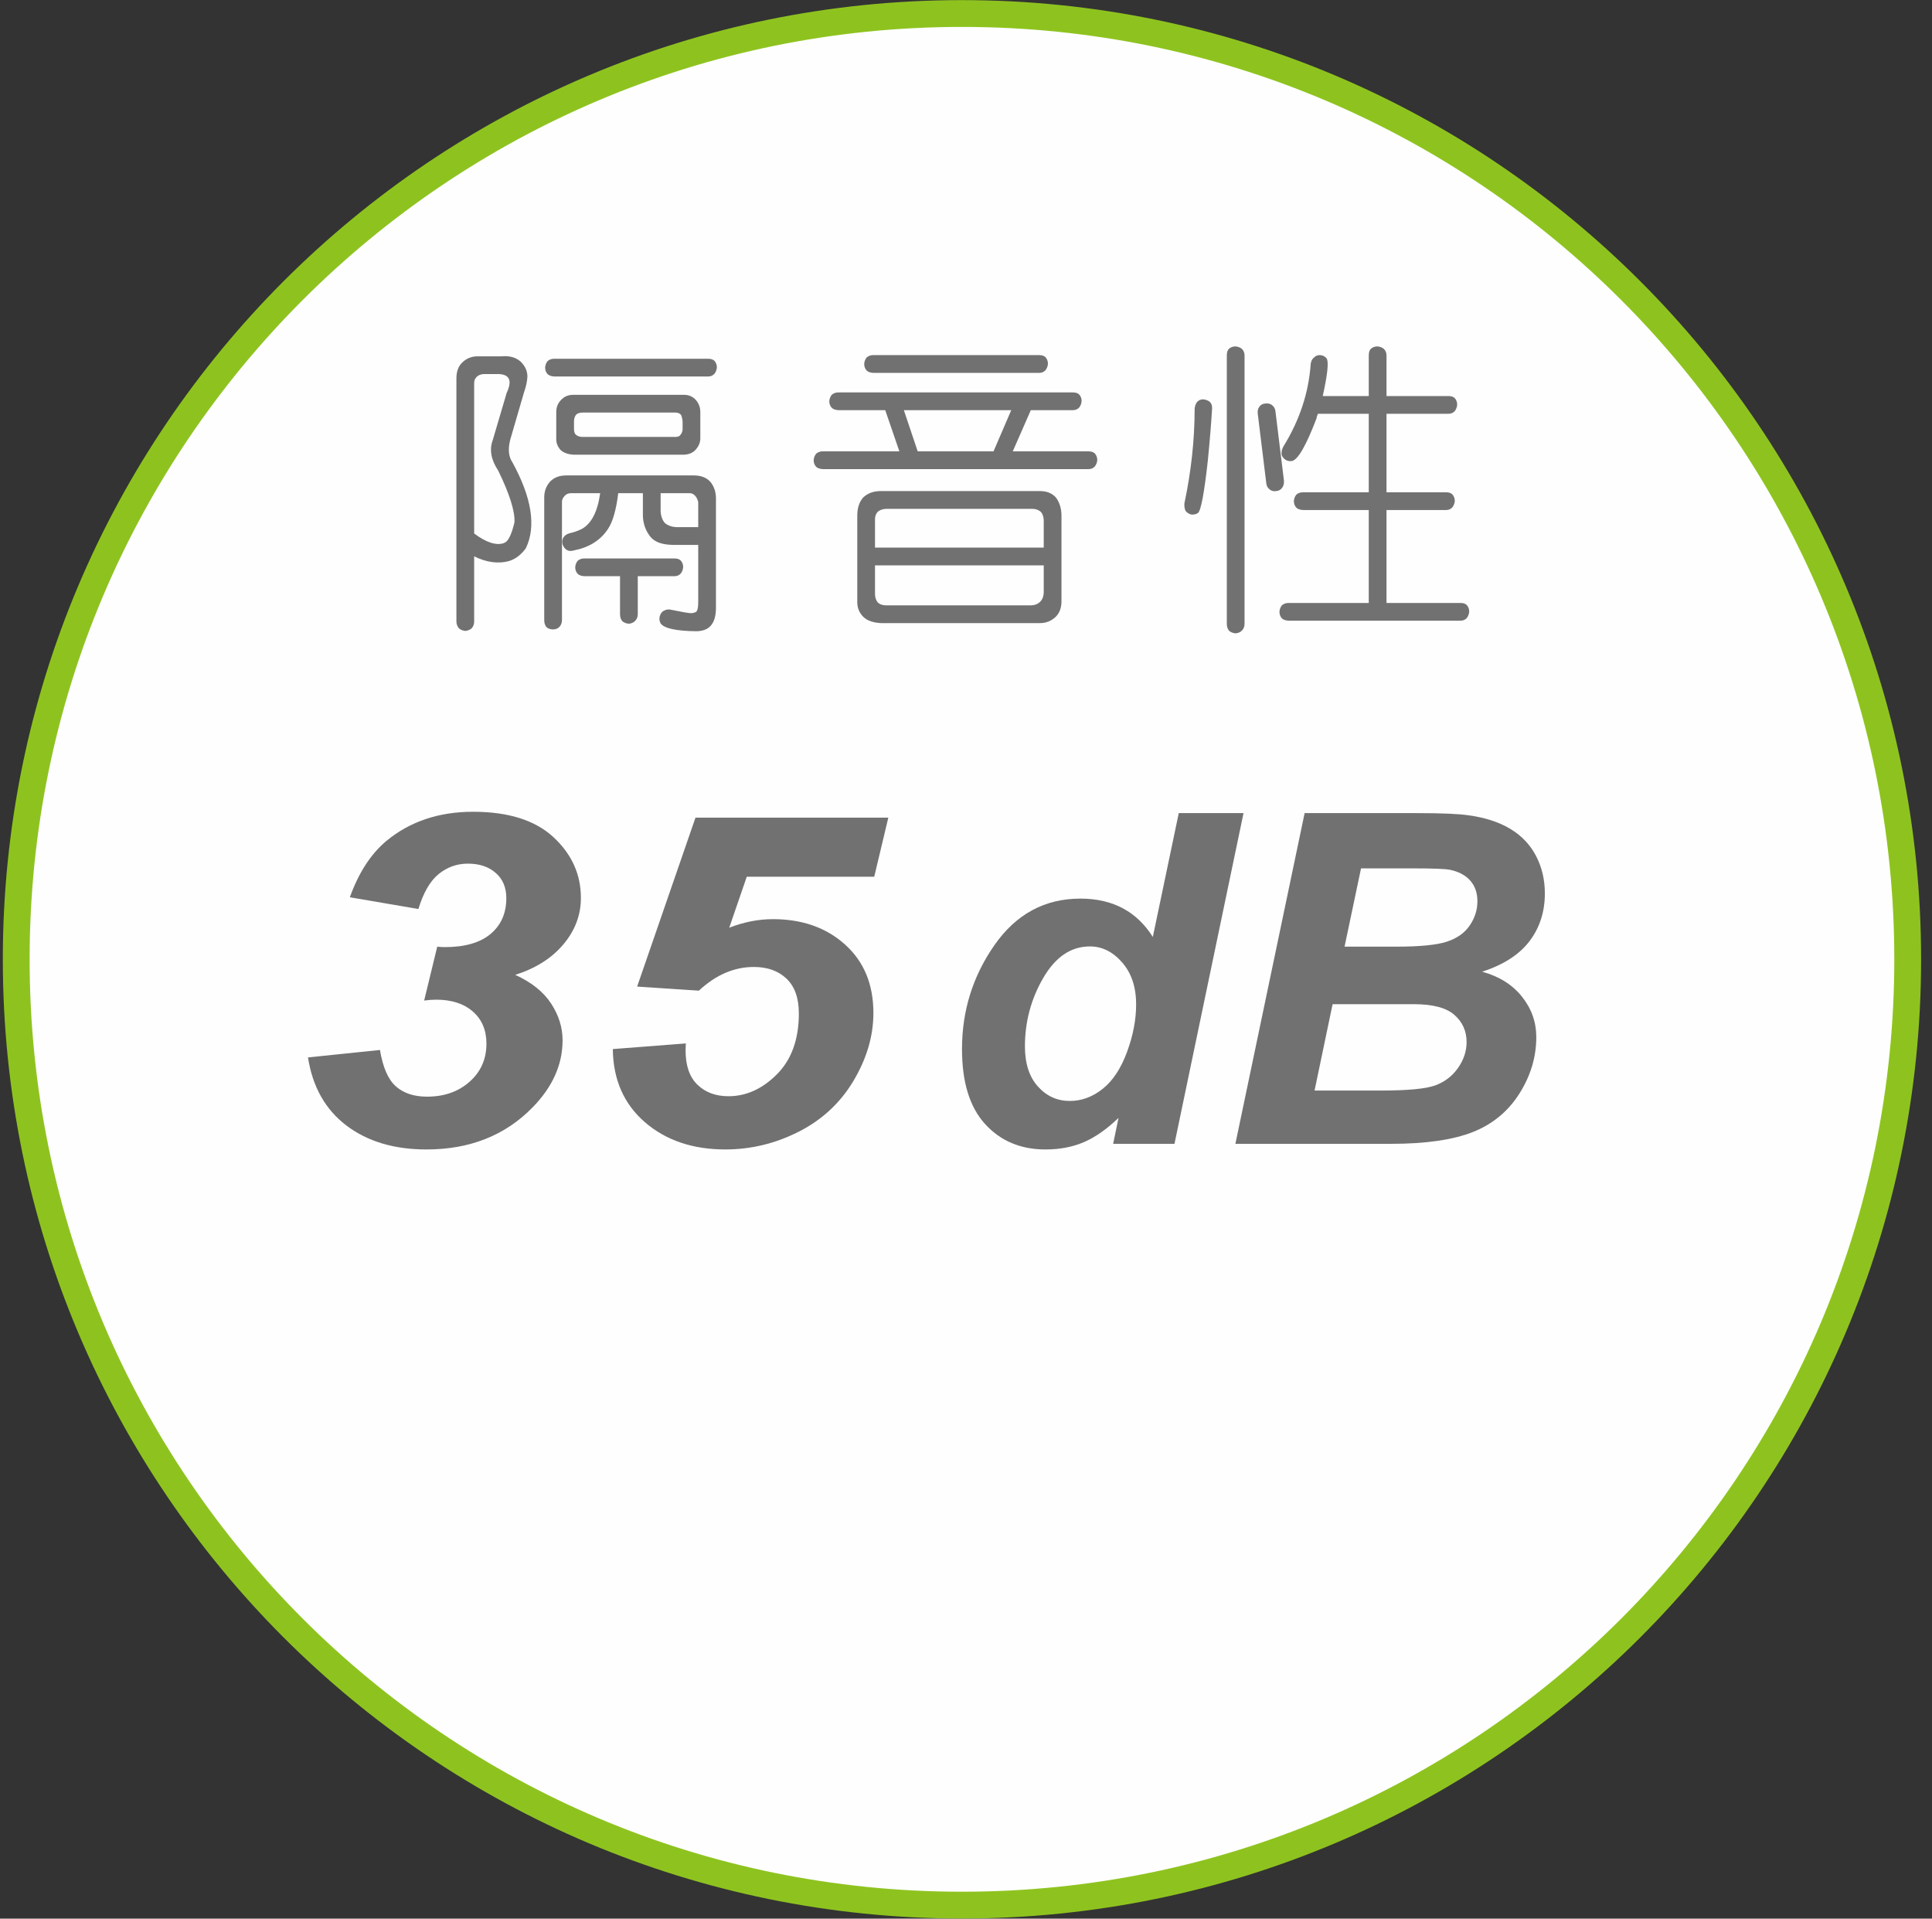
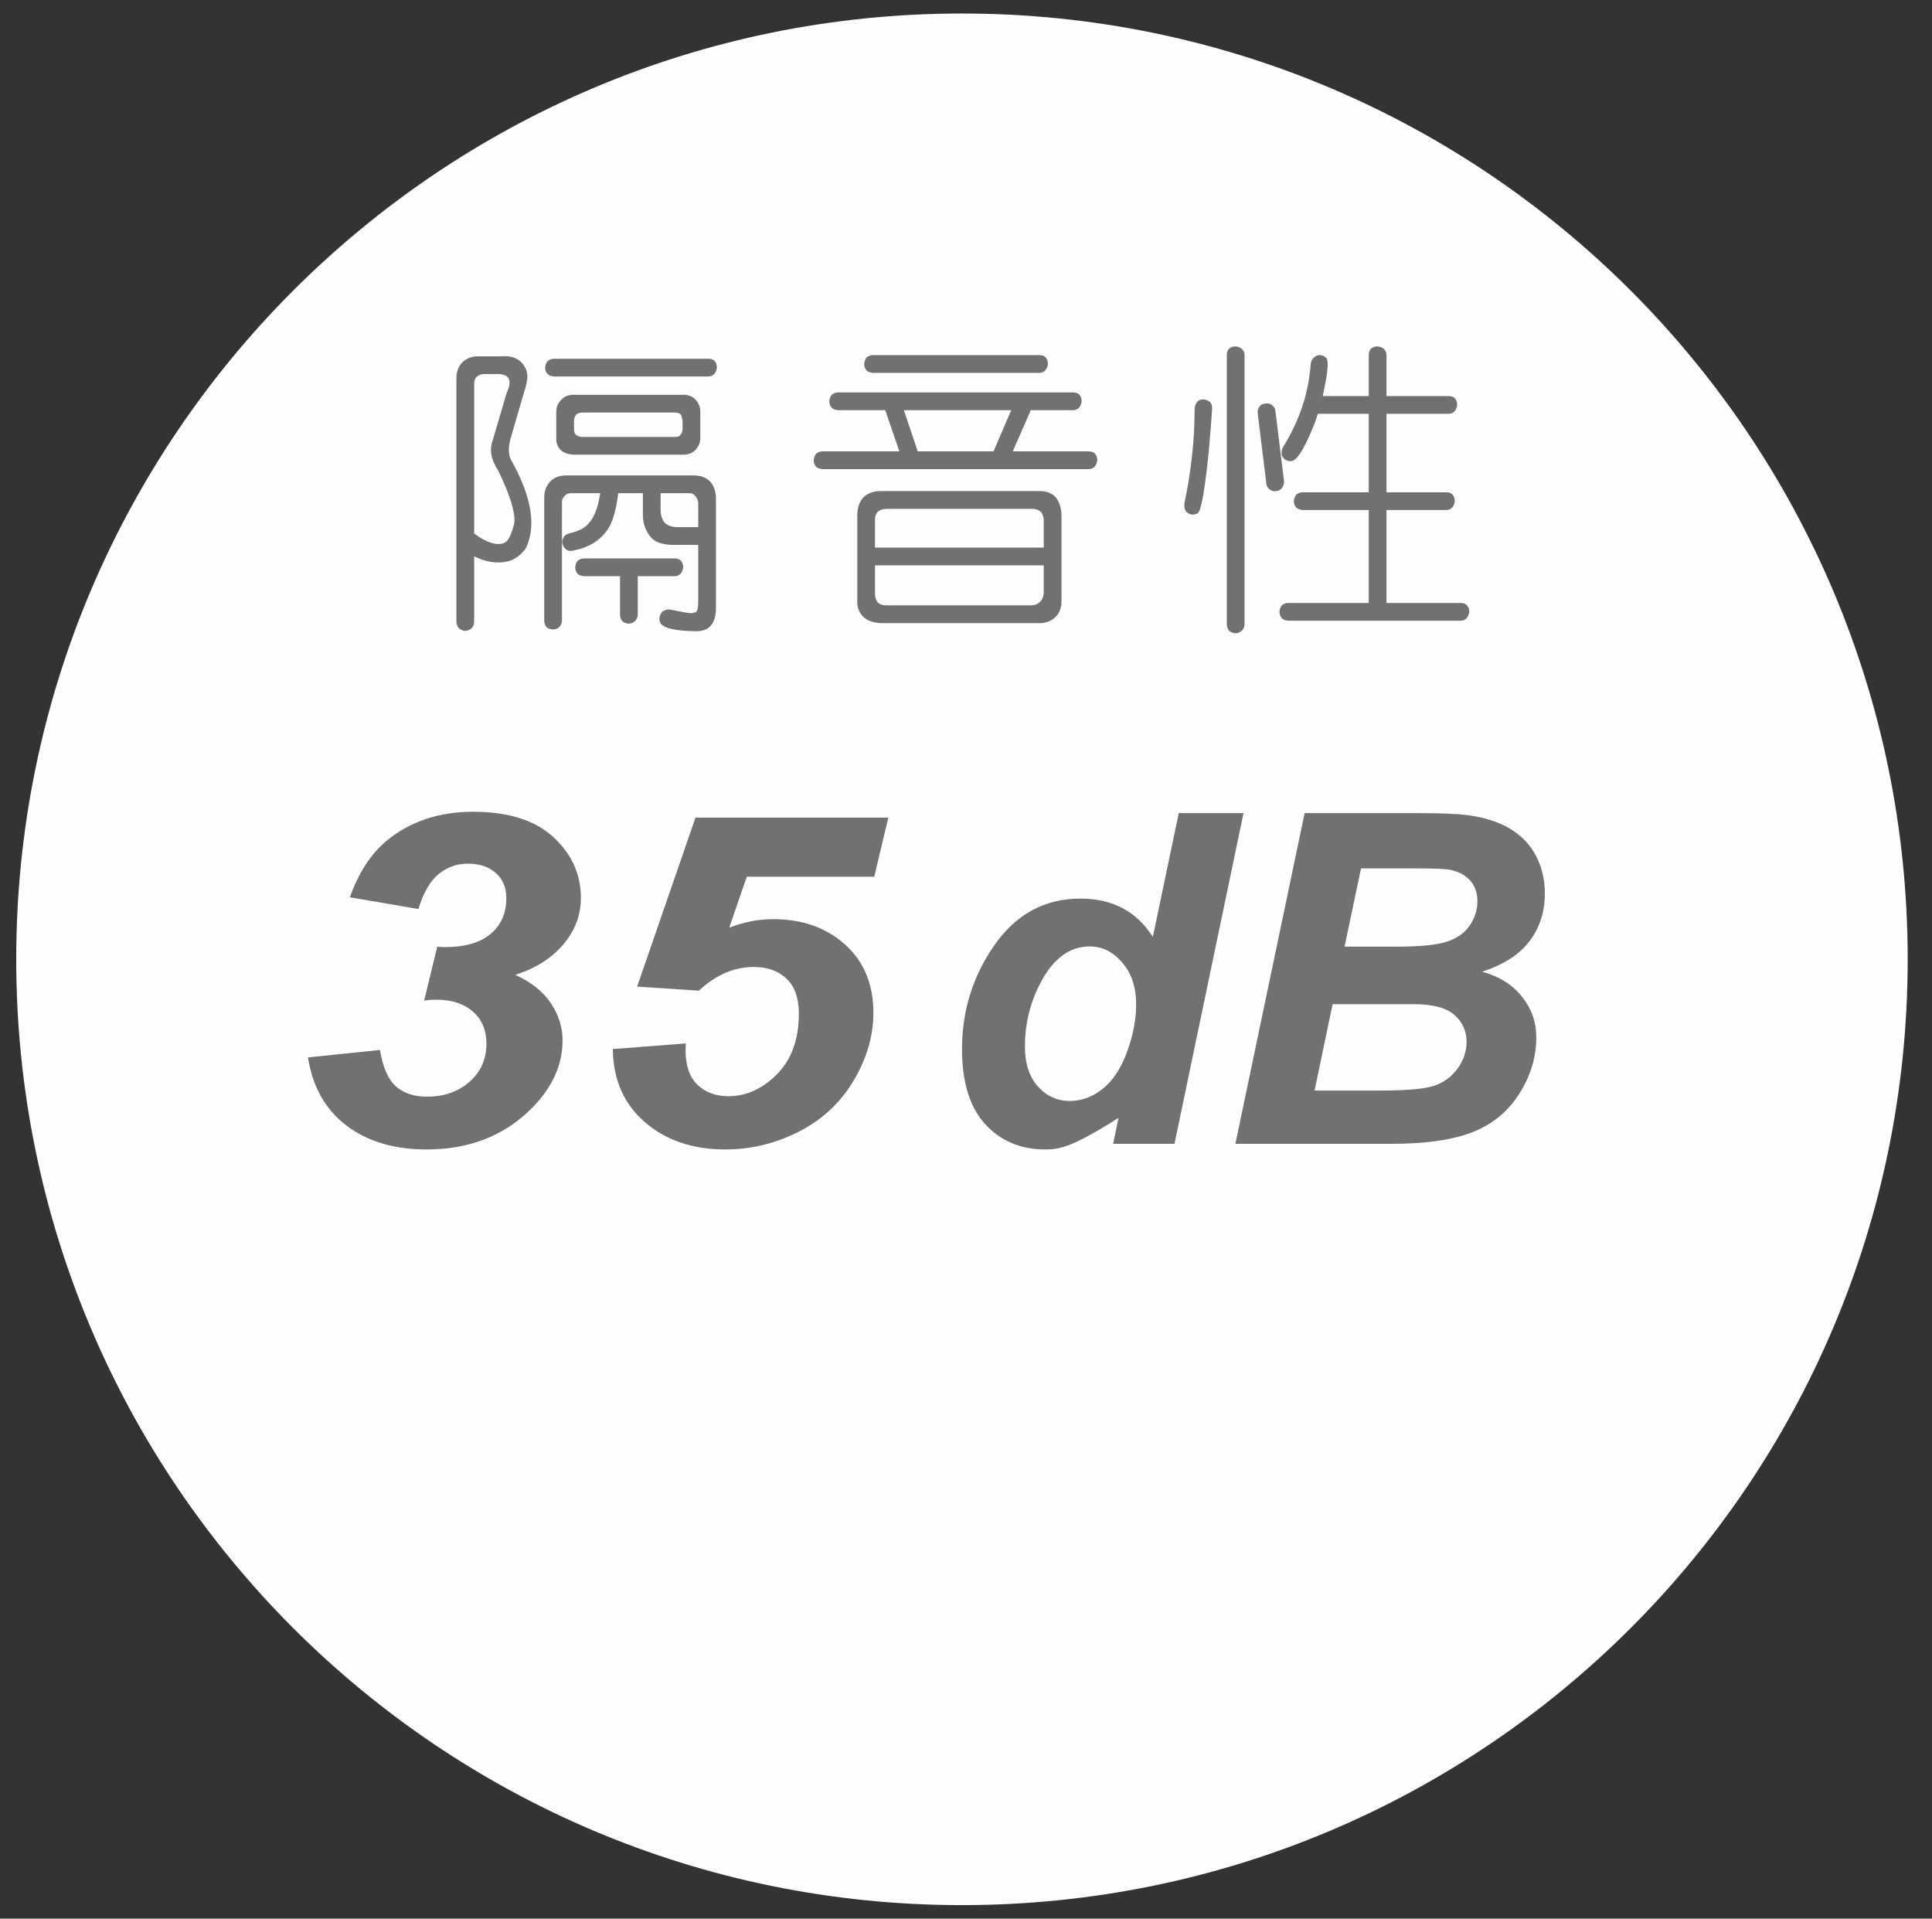
<svg xmlns="http://www.w3.org/2000/svg" width="143px" height="142px" viewBox="0 0 143 142" version="1.1">
  <rect x="0" y="0" width="143" height="142" fill="#333333" stroke="none" />
  <title>Group 29</title>
  <g id="page-1" stroke="none" stroke-width="1" fill="none" fill-rule="evenodd">
    <g id="02-3_product-page_a" transform="translate(-1720, -708)">
      <g id="Group-20" transform="translate(1721.201, 709)">
        <path d="M140,70.001 C140,108.661 108.657,140 69.997,140 C31.339,140 0,108.661 0,70.001 C0,31.343 31.339,0 69.997,0 C108.657,0 140,31.343 140,70.001" id="Fill-65" fill="#FEFEFE" />
-         <path d="M140,70.001 C140,108.661 108.657,140 69.997,140 C31.339,140 0,108.661 0,70.001 C0,31.343 31.339,0 69.997,0 C108.657,0 140,31.343 140,70.001 Z" id="Stroke-66" stroke="#8EC31F" stroke-width="1.984" />
        <path d="M21.595,77.261 L26.922,76.71 C27.14,78.013 27.537,78.914 28.113,79.415 C28.685,79.915 29.452,80.165 30.408,80.165 C31.673,80.165 32.721,79.799 33.553,79.064 C34.385,78.328 34.803,77.388 34.803,76.243 C34.803,75.242 34.467,74.448 33.796,73.863 C33.124,73.279 32.222,72.987 31.084,72.987 C30.801,72.987 30.502,73.01 30.193,73.053 L31.162,69.064 C31.357,69.085 31.542,69.097 31.724,69.097 C33.207,69.097 34.338,68.772 35.113,68.12 C35.886,67.469 36.275,66.587 36.275,65.474 C36.275,64.684 36.013,64.061 35.489,63.605 C34.968,63.147 34.281,62.919 33.428,62.919 C32.628,62.919 31.912,63.172 31.279,63.679 C30.647,64.186 30.142,65.05 29.767,66.276 L24.694,65.408 C25.339,63.605 26.236,62.218 27.385,61.249 C29.129,59.804 31.272,59.08 33.815,59.08 C36.423,59.08 38.407,59.705 39.761,60.957 C41.115,62.211 41.795,63.709 41.795,65.457 C41.795,66.726 41.36,67.873 40.496,68.897 C39.632,69.921 38.445,70.671 36.933,71.15 C38.135,71.695 39.018,72.402 39.588,73.27 C40.156,74.138 40.439,75.046 40.439,75.992 C40.439,77.795 39.696,79.453 38.211,80.967 C36.186,83.037 33.57,84.073 30.368,84.073 C27.967,84.073 25.989,83.48 24.431,82.295 C22.876,81.109 21.932,79.432 21.595,77.261" id="Fill-67" fill="#717171" />
        <path d="M44.157,76.643 L49.561,76.225 C49.548,76.448 49.542,76.615 49.542,76.727 C49.542,77.863 49.834,78.714 50.423,79.282 C51.008,79.848 51.776,80.133 52.718,80.133 C54.034,80.133 55.231,79.589 56.308,78.505 C57.387,77.42 57.927,75.919 57.927,74.005 C57.927,72.871 57.623,72.012 57.017,71.435 C56.409,70.855 55.601,70.566 54.595,70.566 C53.871,70.566 53.172,70.711 52.496,71 C51.816,71.29 51.162,71.729 50.528,72.32 L45.957,72.018 L50.277,59.513 L64.55,59.513 L63.506,63.888 L54.072,63.888 L52.775,67.66 C53.316,67.449 53.86,67.292 54.403,67.185 C54.944,67.079 55.48,67.028 56.008,67.028 C58.179,67.028 59.959,67.656 61.355,68.914 C62.75,70.171 63.445,71.856 63.445,73.972 C63.445,75.663 62.958,77.331 61.984,78.972 C61.01,80.613 59.657,81.875 57.927,82.754 C56.196,83.634 54.384,84.072 52.484,84.072 C50.07,84.072 48.085,83.4 46.529,82.053 C44.973,80.706 44.183,78.902 44.157,76.643" id="Fill-68" fill="#717171" />
-         <path d="M74.661,76.443 C74.661,77.712 74.98,78.701 75.622,79.414 C76.26,80.126 77.049,80.483 77.983,80.483 C78.851,80.483 79.663,80.185 80.411,79.59 C81.165,78.994 81.765,78.084 82.216,76.861 C82.668,75.635 82.892,74.462 82.892,73.337 C82.892,72.057 82.546,71.021 81.857,70.231 C81.167,69.441 80.371,69.046 79.469,69.046 C78.067,69.046 76.916,69.827 76.013,71.384 C75.111,72.942 74.661,74.629 74.661,76.443 L74.661,76.443 Z M85.73,83.655 L81.19,83.655 L81.589,81.735 C80.721,82.571 79.866,83.169 79.028,83.53 C78.185,83.891 77.237,84.073 76.181,84.073 C74.344,84.073 72.854,83.446 71.715,82.195 C70.573,80.943 70.003,79.093 70.003,76.642 C70.003,73.804 70.805,71.24 72.406,68.947 C74.009,66.654 76.129,65.507 78.768,65.507 C81.15,65.507 82.935,66.453 84.127,68.345 L86.047,59.179 L90.84,59.179 L85.73,83.655 Z" id="Fill-69" fill="#717171" />
+         <path d="M74.661,76.443 C74.661,77.712 74.98,78.701 75.622,79.414 C76.26,80.126 77.049,80.483 77.983,80.483 C78.851,80.483 79.663,80.185 80.411,79.59 C81.165,78.994 81.765,78.084 82.216,76.861 C82.668,75.635 82.892,74.462 82.892,73.337 C82.892,72.057 82.546,71.021 81.857,70.231 C81.167,69.441 80.371,69.046 79.469,69.046 C78.067,69.046 76.916,69.827 76.013,71.384 C75.111,72.942 74.661,74.629 74.661,76.443 L74.661,76.443 Z M85.73,83.655 L81.19,83.655 L81.589,81.735 C78.185,83.891 77.237,84.073 76.181,84.073 C74.344,84.073 72.854,83.446 71.715,82.195 C70.573,80.943 70.003,79.093 70.003,76.642 C70.003,73.804 70.805,71.24 72.406,68.947 C74.009,66.654 76.129,65.507 78.768,65.507 C81.15,65.507 82.935,66.453 84.127,68.345 L86.047,59.179 L90.84,59.179 L85.73,83.655 Z" id="Fill-69" fill="#717171" />
        <path d="M98.318,69.063 L102.157,69.063 C103.884,69.063 105.125,68.942 105.881,68.697 C106.638,68.452 107.206,68.051 107.584,67.494 C107.962,66.938 108.152,66.341 108.152,65.707 C108.152,65.084 107.974,64.573 107.619,64.172 C107.262,63.771 106.754,63.503 106.099,63.37 C105.73,63.304 104.847,63.27 103.443,63.27 L99.538,63.27 L98.318,69.063 Z M96.098,79.714 L100.957,79.714 C102.993,79.714 104.359,79.585 105.056,79.323 C105.749,79.061 106.306,78.63 106.726,78.029 C107.142,77.427 107.351,76.793 107.351,76.126 C107.351,75.313 107.051,74.642 106.449,74.114 C105.848,73.584 104.847,73.32 103.443,73.32 L97.433,73.32 L96.098,79.714 Z M90.238,83.656 L95.363,59.18 L103.728,59.18 C105.542,59.18 106.811,59.235 107.535,59.347 C108.736,59.514 109.756,59.847 110.59,60.348 C111.423,60.85 112.058,61.516 112.493,62.352 C112.926,63.186 113.144,64.111 113.144,65.124 C113.144,66.482 112.765,67.658 112.009,68.655 C111.253,69.65 110.082,70.404 108.502,70.917 C109.759,71.261 110.742,71.877 111.448,72.762 C112.155,73.647 112.51,74.644 112.51,75.757 C112.51,77.228 112.092,78.622 111.258,79.94 C110.422,81.259 109.271,82.208 107.801,82.788 C106.333,83.365 104.323,83.656 101.774,83.656 L90.238,83.656 Z" id="Fill-70" fill="#717171" />
        <path d="M50.479,38.016 L50.479,36.168 C50.448,36.005 50.382,35.857 50.279,35.724 C50.144,35.56 49.981,35.486 49.789,35.501 L47.696,35.501 L47.696,36.814 C47.711,37.186 47.815,37.483 48.007,37.705 C48.229,37.899 48.528,38.001 48.898,38.016 L50.479,38.016 Z M42.043,41.645 C41.818,41.629 41.655,41.571 41.552,41.466 C41.433,41.333 41.374,41.17 41.374,40.978 C41.389,40.799 41.448,40.644 41.552,40.509 C41.685,40.391 41.849,40.332 42.043,40.332 L48.72,40.332 C48.928,40.332 49.084,40.383 49.187,40.488 C49.306,40.621 49.365,40.784 49.365,40.978 C49.35,41.155 49.291,41.31 49.187,41.445 C49.069,41.578 48.913,41.645 48.72,41.645 L46.005,41.645 L46.005,44.45 C46.005,44.657 45.937,44.828 45.804,44.961 C45.686,45.081 45.53,45.147 45.336,45.163 C45.158,45.147 45.002,45.089 44.869,44.984 C44.749,44.851 44.691,44.673 44.691,44.45 L44.691,41.645 L42.043,41.645 Z M41.93,29.535 C41.708,29.535 41.545,29.588 41.44,29.691 C41.338,29.825 41.285,29.987 41.285,30.181 L41.285,30.804 C41.3,31.011 41.359,31.146 41.463,31.205 C41.581,31.294 41.737,31.338 41.93,31.338 L48.786,31.338 C48.98,31.338 49.105,31.286 49.166,31.182 C49.253,31.079 49.306,30.952 49.322,30.804 L49.322,30.181 C49.306,30.002 49.269,29.846 49.21,29.713 C49.12,29.594 48.98,29.535 48.786,29.535 L41.93,29.535 Z M41.218,32.652 C40.833,32.622 40.529,32.511 40.306,32.318 C40.069,32.065 39.957,31.776 39.972,31.45 L39.972,29.491 C39.972,29.149 40.082,28.861 40.306,28.623 C40.544,28.355 40.848,28.222 41.218,28.222 L49.432,28.222 C49.789,28.222 50.085,28.355 50.323,28.623 C50.53,28.876 50.634,29.164 50.634,29.491 L50.634,31.45 C50.634,31.746 50.517,32.029 50.279,32.295 C50.07,32.517 49.789,32.637 49.432,32.652 L41.218,32.652 Z M51.214,25.551 C51.421,25.551 51.576,25.603 51.681,25.707 C51.799,25.84 51.86,26.004 51.86,26.195 C51.844,26.374 51.784,26.53 51.681,26.663 C51.561,26.798 51.406,26.864 51.214,26.864 L39.816,26.864 C39.594,26.849 39.431,26.79 39.326,26.685 C39.206,26.553 39.148,26.389 39.148,26.195 C39.163,26.019 39.222,25.863 39.326,25.728 C39.459,25.61 39.623,25.551 39.816,25.551 L51.214,25.551 Z M44.558,35.501 C44.409,36.732 44.157,37.616 43.8,38.149 C43.251,38.981 42.421,39.508 41.307,39.73 C41.07,39.804 40.876,39.791 40.728,39.686 C40.595,39.597 40.498,39.464 40.439,39.285 C40.394,39.092 40.417,38.923 40.506,38.772 C40.595,38.624 40.751,38.522 40.973,38.461 C41.256,38.402 41.537,38.305 41.818,38.172 C42.561,37.787 43.028,36.896 43.222,35.501 L41.085,35.501 C40.863,35.501 40.7,35.568 40.595,35.701 C40.447,35.849 40.38,36.012 40.394,36.191 L40.394,44.895 C40.394,45.102 40.327,45.273 40.194,45.408 C40.075,45.525 39.919,45.584 39.727,45.584 C39.548,45.584 39.393,45.533 39.26,45.429 C39.14,45.296 39.081,45.117 39.081,44.895 L39.081,35.813 C39.081,35.367 39.222,34.981 39.505,34.654 C39.801,34.343 40.202,34.187 40.705,34.187 L50.144,34.187 C50.693,34.187 51.109,34.35 51.39,34.677 C51.643,34.989 51.778,35.374 51.791,35.836 L51.791,43.983 C51.791,44.56 51.673,44.992 51.436,45.273 C51.214,45.556 50.857,45.704 50.366,45.719 C48.854,45.704 47.964,45.51 47.696,45.14 C47.606,44.976 47.585,44.805 47.629,44.627 C47.688,44.405 47.793,44.264 47.941,44.205 C48.104,44.101 48.298,44.078 48.52,44.139 C49.232,44.287 49.707,44.369 49.945,44.384 C50.182,44.369 50.33,44.31 50.389,44.205 C50.448,44.086 50.479,43.863 50.479,43.537 L50.479,39.329 L48.609,39.329 C47.823,39.316 47.274,39.122 46.961,38.752 C46.575,38.277 46.383,37.728 46.383,37.105 L46.383,35.501 L44.558,35.501 Z M34.651,26.685 C34.383,26.685 34.176,26.775 34.028,26.953 C33.924,27.071 33.88,27.242 33.895,27.464 L33.895,38.484 C34.784,39.152 35.519,39.39 36.099,39.196 C36.158,39.152 36.209,39.122 36.255,39.107 C36.492,38.9 36.699,38.417 36.878,37.661 C36.921,36.844 36.521,35.568 35.675,33.832 C35.141,33.03 35.007,32.274 35.274,31.562 L36.298,28.087 C36.758,27.109 36.492,26.642 35.497,26.685 L34.651,26.685 Z M33.895,44.984 C33.895,45.206 33.827,45.385 33.694,45.518 C33.561,45.622 33.405,45.681 33.227,45.696 C33.02,45.666 32.864,45.599 32.759,45.497 C32.64,45.347 32.581,45.178 32.581,44.984 L32.581,26.997 C32.581,26.478 32.737,26.078 33.048,25.795 C33.375,25.498 33.76,25.358 34.207,25.373 L35.897,25.373 C36.507,25.314 36.988,25.447 37.345,25.774 C37.672,26.1 37.835,26.463 37.835,26.864 C37.82,27.219 37.738,27.607 37.59,28.021 L36.566,31.539 C36.388,32.236 36.439,32.793 36.722,33.209 C38.162,35.836 38.494,37.958 37.723,39.574 C37.368,40.064 36.944,40.383 36.454,40.531 C35.652,40.74 34.8,40.621 33.895,40.176 L33.895,44.984 Z" id="Fill-71" fill="#717171" />
        <path d="M73.648,29.357 L65.7,29.357 L66.724,32.406 L72.336,32.406 L73.648,29.357 Z M63.563,40.844 L63.563,42.825 C63.55,43.152 63.617,43.404 63.765,43.581 C63.913,43.729 64.12,43.803 64.388,43.803 L75.073,43.803 C75.384,43.803 75.629,43.708 75.808,43.515 C75.971,43.336 76.053,43.106 76.053,42.825 L76.053,40.844 L63.563,40.844 Z M76.053,39.529 L76.053,37.504 C76.038,37.223 75.964,37.014 75.829,36.881 C75.652,36.718 75.4,36.644 75.073,36.659 L64.388,36.659 C64.107,36.674 63.89,36.756 63.742,36.904 C63.609,37.067 63.55,37.267 63.563,37.504 L63.563,39.529 L76.053,39.529 Z M75.719,25.282 C75.926,25.282 76.081,25.336 76.186,25.438 C76.304,25.573 76.364,25.736 76.364,25.928 C76.349,26.107 76.29,26.263 76.186,26.396 C76.066,26.53 75.911,26.597 75.719,26.597 L63.43,26.597 C63.208,26.582 63.045,26.523 62.94,26.418 C62.822,26.285 62.764,26.122 62.764,25.928 C62.777,25.752 62.838,25.596 62.94,25.461 C63.075,25.343 63.238,25.282 63.43,25.282 L75.719,25.282 Z M64.01,45.118 C63.415,45.087 62.978,44.932 62.695,44.65 C62.384,44.339 62.236,43.953 62.251,43.492 L62.251,37.103 C62.266,36.555 62.414,36.125 62.695,35.812 C63.022,35.5 63.461,35.344 64.01,35.344 L75.762,35.344 C76.283,35.344 76.684,35.508 76.965,35.835 C77.217,36.176 77.35,36.6 77.366,37.103 L77.366,43.492 C77.366,43.982 77.225,44.367 76.942,44.65 C76.615,44.962 76.222,45.118 75.762,45.118 L64.01,45.118 Z M79.37,32.406 C79.577,32.406 79.732,32.459 79.837,32.562 C79.955,32.696 80.015,32.86 80.015,33.052 C80,33.23 79.941,33.386 79.837,33.519 C79.717,33.654 79.561,33.72 79.37,33.72 L59.69,33.72 C59.468,33.705 59.304,33.646 59.202,33.542 C59.082,33.409 59.023,33.245 59.023,33.052 C59.039,32.875 59.097,32.719 59.202,32.584 C59.335,32.467 59.498,32.406 59.69,32.406 L65.368,32.406 L64.321,29.357 L60.849,29.357 C60.627,29.342 60.463,29.283 60.359,29.178 C60.239,29.046 60.18,28.882 60.18,28.688 C60.195,28.512 60.254,28.356 60.359,28.221 C60.492,28.103 60.655,28.044 60.849,28.044 L78.211,28.044 C78.42,28.044 78.576,28.096 78.678,28.2 C78.798,28.333 78.857,28.497 78.857,28.688 C78.842,28.867 78.783,29.023 78.678,29.158 C78.56,29.291 78.405,29.357 78.211,29.357 L75.096,29.357 L73.76,32.406 L79.37,32.406 Z" id="Fill-72" fill="#717171" />
        <path d="M100.11,36.748 L95.236,36.748 C95.012,36.732 94.848,36.673 94.746,36.569 C94.626,36.436 94.567,36.273 94.567,36.079 C94.582,35.902 94.641,35.746 94.746,35.612 C94.879,35.494 95.042,35.435 95.236,35.435 L100.11,35.435 L100.11,29.624 L96.349,29.624 C96.288,29.757 96.252,29.877 96.237,29.979 C95.479,31.968 94.879,33.015 94.434,33.119 C94.256,33.148 94.092,33.119 93.944,33.03 C93.766,32.897 93.669,32.755 93.655,32.606 C93.64,32.43 93.684,32.244 93.788,32.05 C94.991,30.107 95.665,28.066 95.813,25.929 C95.844,25.707 95.933,25.544 96.081,25.439 C96.199,25.32 96.355,25.268 96.549,25.284 C96.742,25.312 96.89,25.394 96.993,25.529 C97.156,25.781 97.061,26.708 96.704,28.312 L100.11,28.312 L100.11,25.306 C100.11,25.082 100.162,24.919 100.266,24.816 C100.399,24.697 100.562,24.638 100.756,24.638 C100.935,24.653 101.09,24.712 101.223,24.816 C101.356,24.949 101.423,25.113 101.423,25.306 L101.423,28.312 L106.008,28.312 C106.217,28.312 106.373,28.363 106.478,28.467 C106.595,28.6 106.654,28.764 106.654,28.955 C106.641,29.134 106.58,29.29 106.478,29.425 C106.358,29.558 106.202,29.624 106.008,29.624 L101.423,29.624 L101.423,35.435 L105.832,35.435 C106.039,35.435 106.195,35.486 106.299,35.591 C106.417,35.724 106.478,35.887 106.478,36.079 C106.462,36.257 106.403,36.413 106.299,36.548 C106.179,36.681 106.024,36.748 105.832,36.748 L101.423,36.748 L101.423,43.626 L106.899,43.626 C107.108,43.626 107.264,43.677 107.367,43.782 C107.486,43.915 107.545,44.078 107.545,44.272 C107.53,44.45 107.471,44.606 107.367,44.739 C107.249,44.872 107.093,44.938 106.899,44.938 L94.166,44.938 C93.944,44.925 93.781,44.864 93.676,44.762 C93.559,44.627 93.5,44.464 93.5,44.272 C93.513,44.093 93.574,43.937 93.676,43.804 C93.811,43.685 93.975,43.626 94.166,43.626 L100.11,43.626 L100.11,36.748 Z M93.832,34.567 C93.847,34.789 93.804,34.968 93.699,35.101 C93.595,35.249 93.447,35.33 93.255,35.346 C93.076,35.374 92.92,35.338 92.787,35.234 C92.624,35.116 92.535,34.945 92.52,34.723 L91.897,29.647 C91.866,29.425 91.904,29.246 92.007,29.111 C92.111,28.963 92.252,28.881 92.43,28.868 C92.637,28.838 92.808,28.874 92.943,28.978 C93.105,29.098 93.194,29.267 93.209,29.491 L93.832,34.567 Z M90.916,45.163 C90.916,45.37 90.85,45.541 90.717,45.674 C90.597,45.793 90.441,45.86 90.25,45.875 C90.071,45.86 89.915,45.801 89.782,45.696 C89.663,45.563 89.604,45.385 89.604,45.163 L89.604,25.306 C89.604,25.082 89.655,24.919 89.759,24.816 C89.892,24.697 90.056,24.638 90.25,24.638 C90.426,24.653 90.582,24.712 90.717,24.816 C90.85,24.949 90.916,25.113 90.916,25.306 L90.916,45.163 Z M87.4,28.756 C87.518,28.623 87.666,28.557 87.845,28.557 C88.038,28.57 88.2,28.631 88.335,28.733 C88.468,28.853 88.527,29.024 88.513,29.246 C88.453,30.27 88.35,31.546 88.2,33.074 C87.934,35.494 87.689,36.791 87.467,36.97 C87.332,37.059 87.17,37.097 86.977,37.082 C86.798,37.036 86.657,36.947 86.553,36.814 C86.479,36.666 86.45,36.48 86.464,36.257 C86.969,33.868 87.222,31.539 87.222,29.267 C87.237,29.06 87.296,28.889 87.4,28.756 L87.4,28.756 Z" id="Fill-73" fill="#717171" />
      </g>
    </g>
  </g>
</svg>